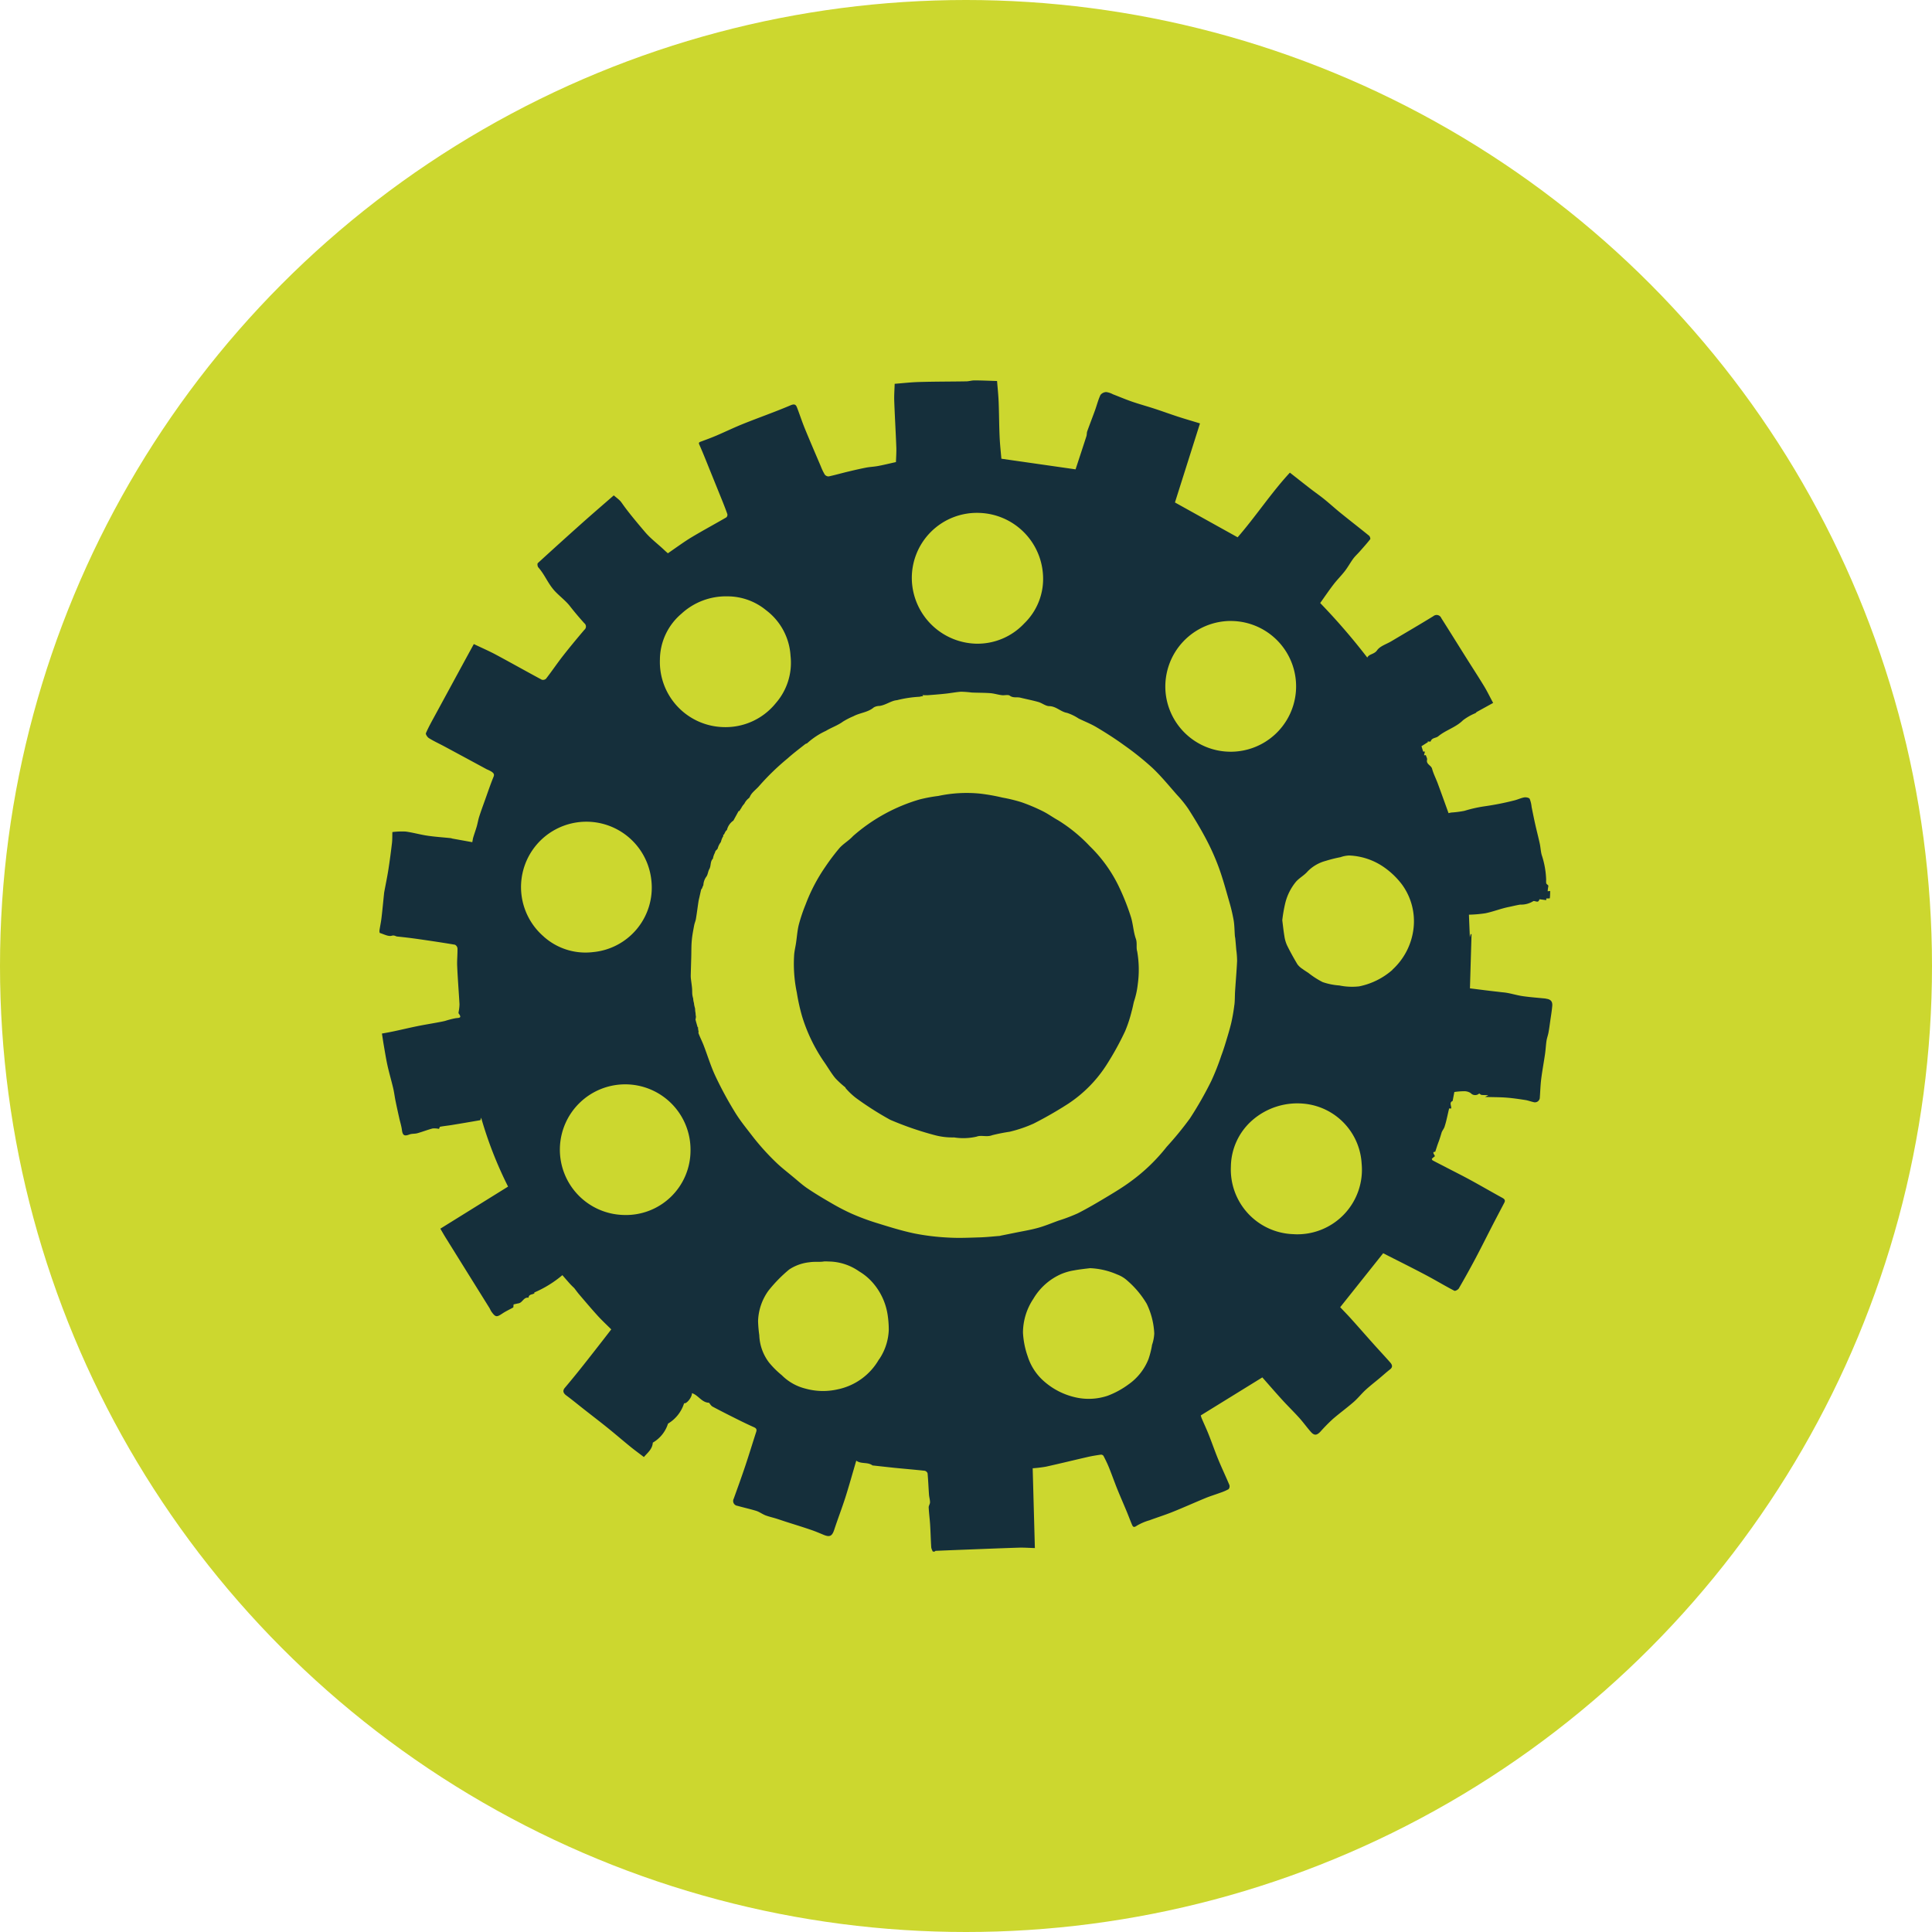
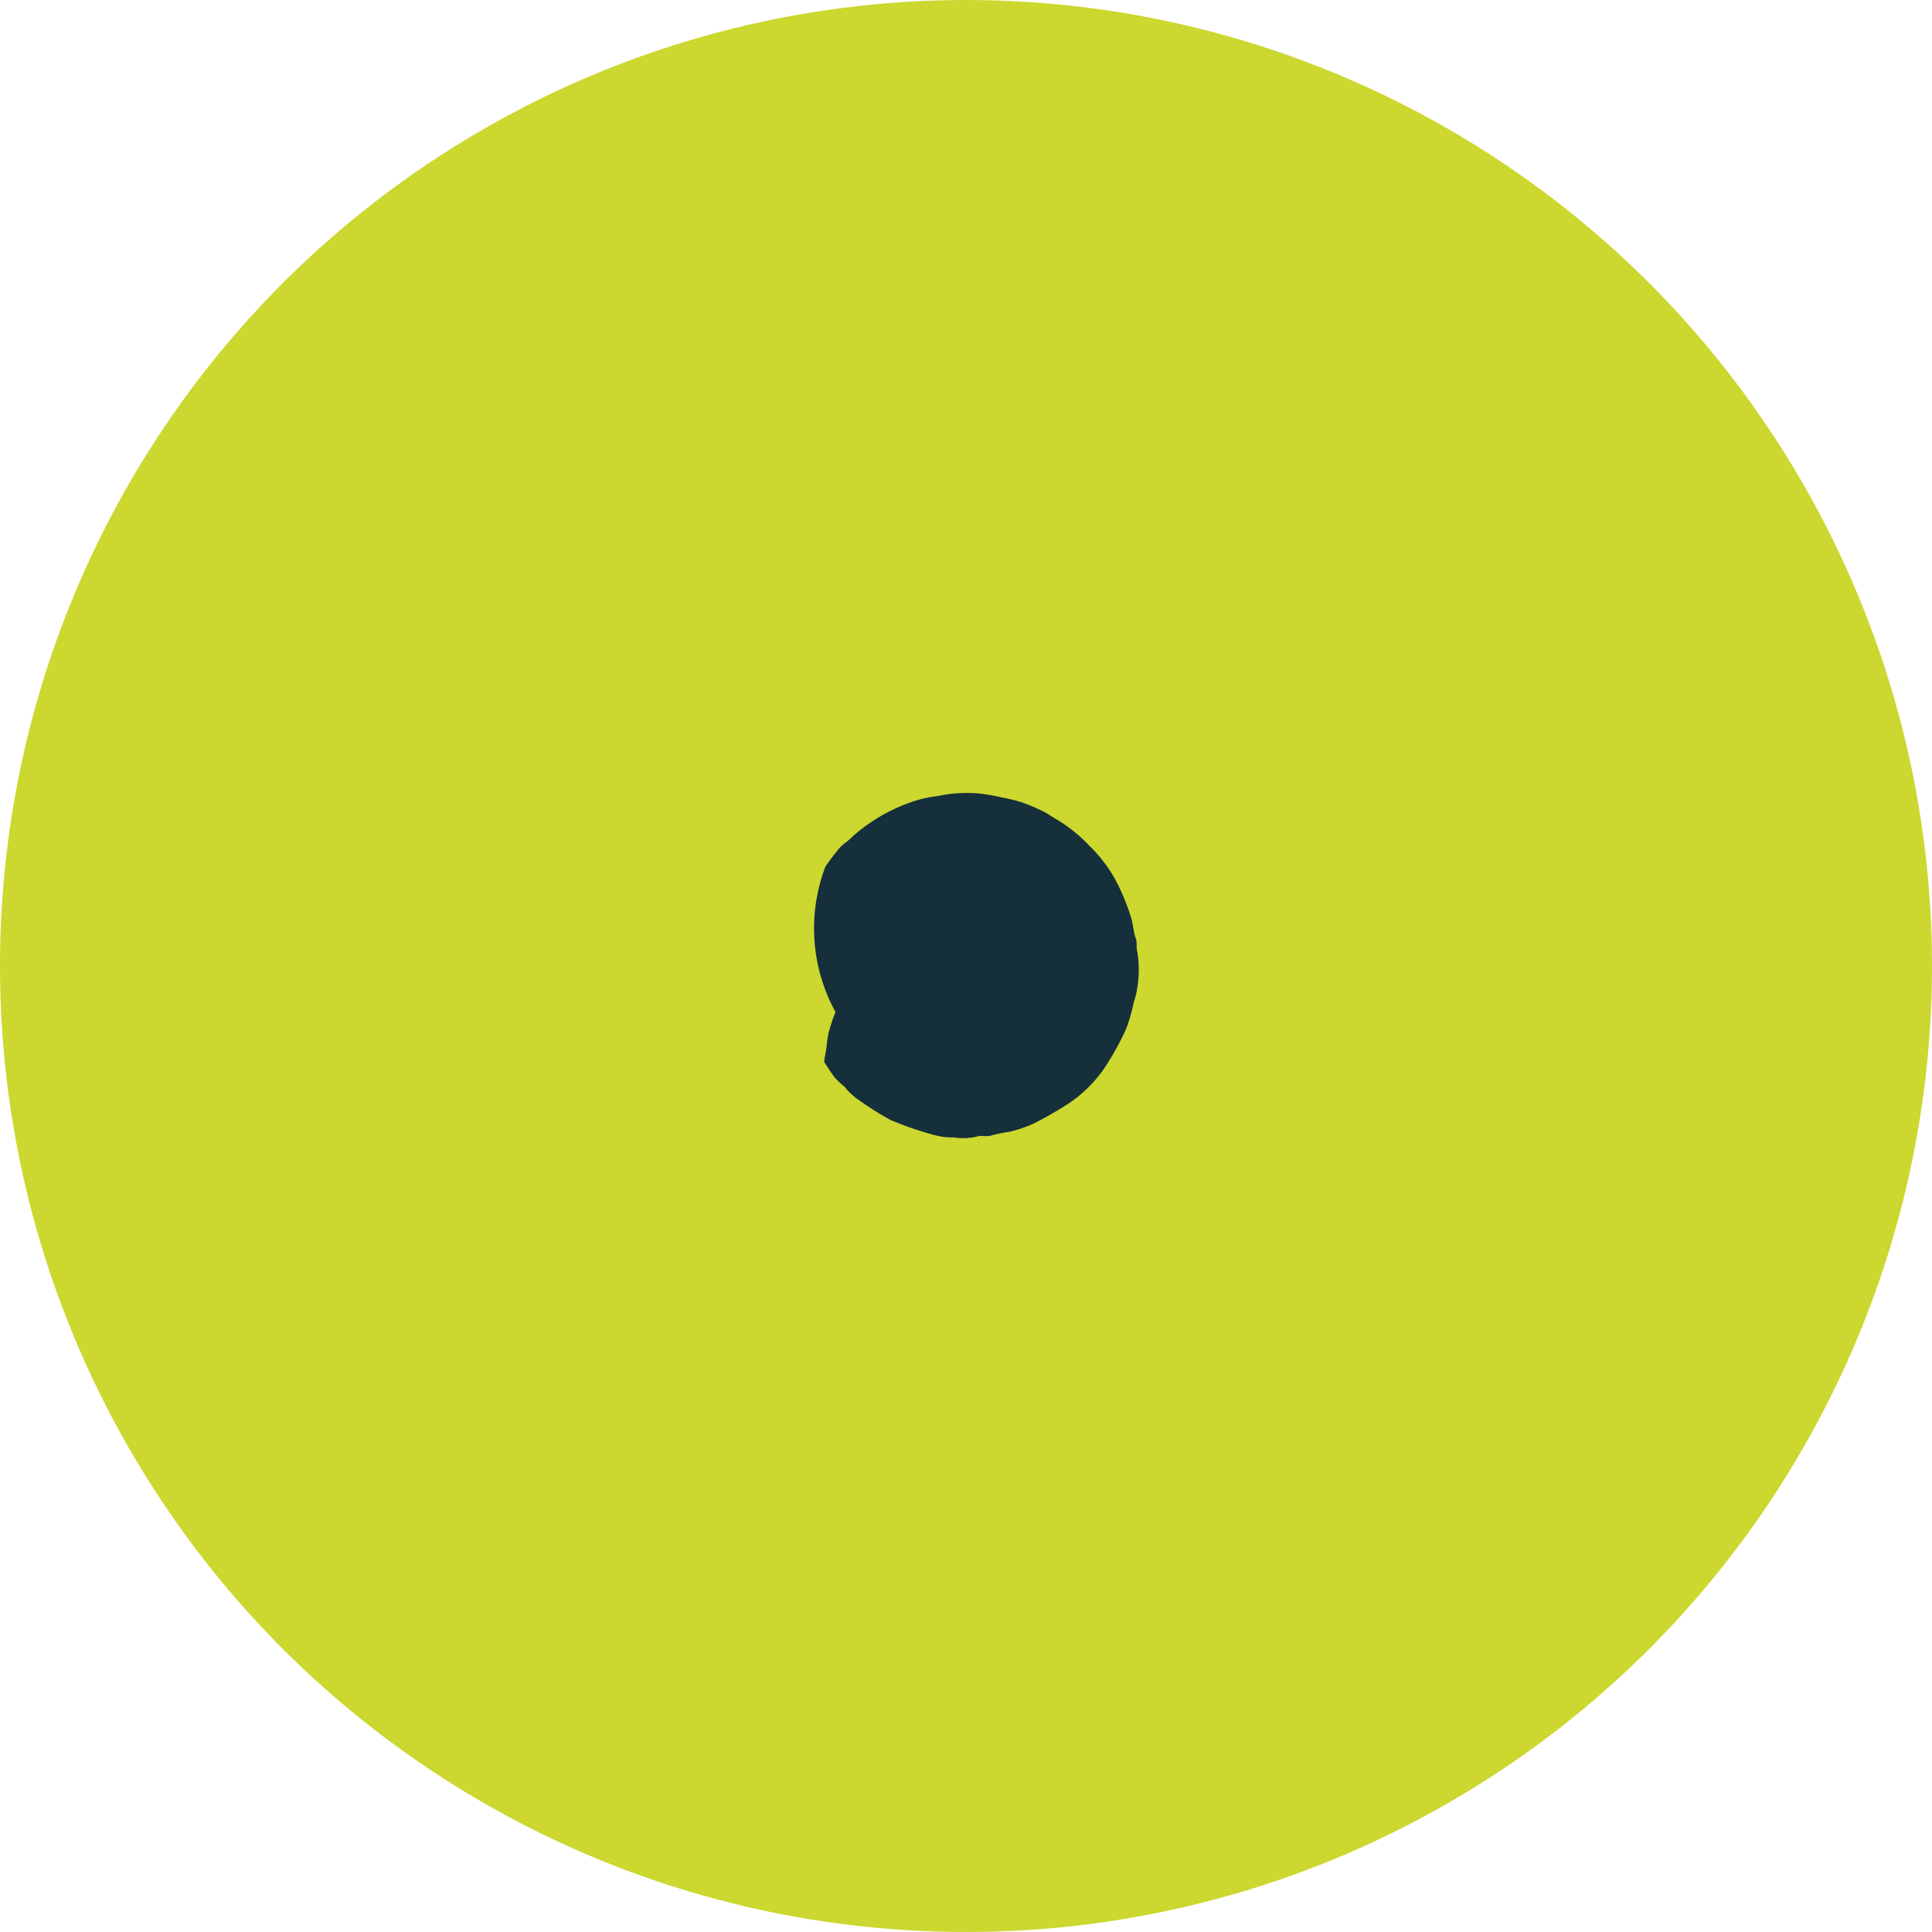
<svg xmlns="http://www.w3.org/2000/svg" width="122" height="122" viewBox="0 0 122 122">
  <defs>
    <clipPath id="clip-path">
      <rect id="Rectangle_61" data-name="Rectangle 61" width="74.079" height="73.954" fill="none" />
    </clipPath>
  </defs>
  <g id="Groupe_62" data-name="Groupe 62" transform="translate(-838 -1230)">
    <g id="Groupe_61" data-name="Groupe 61" transform="translate(510)">
      <g id="Groupe_59" data-name="Groupe 59">
        <circle id="Ellipse_5" data-name="Ellipse 5" cx="61" cy="61" r="61" transform="translate(328 1230)" fill="#ccd72f" />
      </g>
    </g>
    <g id="Groupe_126" data-name="Groupe 126" transform="translate(861.961 1254.023)">
      <g id="Groupe_125" data-name="Groupe 125" clip-path="url(#clip-path)">
-         <path id="Tracé_120" data-name="Tracé 120" d="M73.671,39.037c-.5-.052-1-.085-1.5-.159-.408-.061-.806-.2-1.214-.236-.129-.01-.264-.031-.395-.045-.555-.061-1.108-.134-1.7-.207l.1-3.42-.051-.006c-.016.055-.031.111-.055.2-.02-.488-.039-.939-.058-1.427a7.9,7.9,0,0,0,1.037-.089c.493-.1.968-.293,1.461-.393.245-.05.494-.115.743-.154a1.442,1.442,0,0,0,.813-.213c.047-.041.181.031.273.026.053,0,.1-.057.128-.151l.428.056,0-.108a1.363,1.363,0,0,0,.224-.006c.019-.153.019-.308.023-.463l-.16.015c.011-.086.019-.18.036-.273s.019-.086-.091-.177a.142.142,0,0,1-.039-.092,1.313,1.313,0,0,1,0-.173,5.455,5.455,0,0,0-.284-1.586c-.06-.231-.069-.474-.12-.708-.09-.417-.2-.83-.292-1.245-.079-.352-.148-.706-.221-1.059a1.9,1.9,0,0,0-.122-.52c-.041-.074-.233-.112-.344-.093-.22.039-.427.146-.646.195a17.482,17.482,0,0,1-1.885.371,8.576,8.576,0,0,0-1.25.284,6.384,6.384,0,0,1-.814.105c-.061.008-.121.025-.186.039-.22-.606-.446-1.239-.679-1.869-.116-.313-.274-.614-.36-.934-.06-.224-.383-.276-.318-.568.019-.083-.047-.185-.078-.29l-.113.007.056-.234-.111,0-.106-.337.414-.264-.035-.037c.068,0,.191.021.2,0,.075-.245.335-.205.479-.325.48-.4,1.111-.559,1.564-1.014a3.507,3.507,0,0,1,.782-.447.212.212,0,0,0,.072-.069l1.05-.579c-.2-.364-.366-.718-.57-1.053-.368-.606-.756-1.2-1.133-1.8-.523-.832-1.041-1.668-1.57-2.5a.319.319,0,0,0-.5-.127c-.88.542-1.774,1.061-2.662,1.59-.307.182-.708.3-.894.567s-.507.223-.618.461a40.26,40.26,0,0,0-2.975-3.446c.27-.378.542-.781.838-1.167.229-.3.5-.565.728-.862.188-.244.335-.518.517-.767.119-.162.273-.3.407-.451.226-.257.456-.511.667-.78.029-.036-.017-.18-.07-.223-.594-.482-1.2-.951-1.794-1.432-.353-.286-.689-.593-1.042-.879-.277-.224-.571-.427-.854-.645-.423-.327-.842-.659-1.311-1.027-1.171,1.264-2.153,2.766-3.3,4.083l-3.958-2.2,1.581-4.992c-.5-.153-.929-.276-1.352-.413-.493-.16-.979-.338-1.472-.5s-.974-.292-1.455-.457c-.411-.141-.812-.313-1.218-.469A1.255,1.255,0,0,0,45.9.736a.478.478,0,0,0-.37.182c-.145.31-.228.648-.345.972-.16.443-.332.881-.491,1.325-.034.1-.02.209-.051.307-.225.7-.455,1.393-.685,2.094l-4.684-.671C39.232,4.48,39.18,4,39.16,3.516c-.031-.716-.031-1.433-.059-2.15C39.083.929,39.038.493,39,.038,38.523.024,38.044,0,37.565,0c-.169,0-.339.057-.509.059C36.068.076,35.08.071,34.092.1c-.531.014-1.062.076-1.557.114-.01.358-.04.722-.027,1.084.035.974.094,1.948.131,2.922.012.324-.015.65-.023.937-.4.088-.755.176-1.117.245-.246.047-.5.057-.746.1-.372.072-.743.157-1.112.246-.426.1-.848.223-1.276.315a.306.306,0,0,1-.248-.123,3.439,3.439,0,0,1-.246-.514c-.337-.791-.679-1.581-1.005-2.377-.17-.414-.31-.841-.468-1.26-.076-.2-.122-.351-.435-.218-.98.418-1.989.77-2.979,1.167-.575.23-1.133.5-1.7.744-.33.14-.667.265-1,.387-.143.052-.126.1-.067.227.25.564.473,1.14.706,1.712q.38.937.758,1.873c.1.254.2.507.289.766a.224.224,0,0,1-.062.2c-.737.428-1.488.832-2.219,1.27-.425.255-1.039.7-1.475,1-.063-.056-.133-.115-.2-.178-.406-.39-.875-.735-1.229-1.149-1.989-2.329-1.18-1.669-1.989-2.329-.621.542-1.264,1.095-1.9,1.659Q11.433,10.224,10,11.537c-.04.037-.021.207.029.265.408.469.567.931.964,1.409.272.327.76.688,1.021,1.025.292.376.6.739.92,1.094a.265.265,0,0,1,.006.418c-.46.542-.915,1.089-1.353,1.649-.368.471-.7.966-1.068,1.44a.283.283,0,0,1-.265.064c-.973-.522-1.934-1.065-2.907-1.586-.439-.235-.9-.433-1.388-.667-.247.453-.492.9-.735,1.347q-.869,1.6-1.735,3.194c-.194.357-.394.713-.554,1.085-.03.069.092.256.189.315.32.2.663.354.993.532q1.334.717,2.665,1.439a2.087,2.087,0,0,1,.293.144c.1.074.205.14.132.321-.2.489-.368.99-.546,1.486-.122.341-.248.681-.358,1.025-.065.2-.1.417-.157.623-.068.234-.152.464-.223.7-.027.09-.037.185-.06.3l-1.254-.226c-.037-.007-.072-.025-.11-.029-.489-.051-.981-.082-1.467-.154-.462-.068-.915-.2-1.378-.262a4.852,4.852,0,0,0-.838.033c-.007.237,0,.453-.022.665-.067.567-.14,1.133-.229,1.7-.075.478-.175.951-.263,1.427-.005.028-.008.057-.011.086-.053.511-.1,1.023-.161,1.534C.1,34.2.04,34.466,0,34.737c-.007.052.006.149.031.157.25.076.532.236.747.173.168-.049.235.039.346.05.419.042.837.091,1.254.15.8.114,1.593.232,2.387.366a.3.3,0,0,1,.163.231c.008.376-.036.753-.019,1.128.035.8.1,1.6.145,2.394a2.67,2.67,0,0,1-.037.395c-.006.066-.041.156-.011.2.216.285.035.268-.185.292a5.647,5.647,0,0,0-.676.173c-.19.046-.382.08-.574.115-.393.073-.787.136-1.178.216-.491.1-.978.217-1.468.321-.25.053-.5.1-.768.145.036.226.067.435.1.644.08.453.149.909.247,1.358.108.488.25.968.365,1.454.062.265.093.537.147.8.074.364.155.727.236,1.09.055.247.135.491.167.741.045.346.152.41.474.287.155-.059.339-.034.5-.079.323-.09.637-.215.961-.3a1.359,1.359,0,0,1,.407.026c.022-.043.04-.13.073-.136.235-.044.474-.067.71-.105q.912-.149,1.823-.309c.016,0,.022-.06.055-.157a24.939,24.939,0,0,0,1.7,4.351L3.845,53.565c.112.189.23.4.356.6q1.364,2.193,2.731,4.386c.055.088.092.19.153.273.247.336.321.337.675.1.214-.143.45-.252.693-.387.006-.069.015-.162.018-.189.13-.029.225-.053.321-.071.248-.047.318-.407.623-.352.015-.242.257-.181.374-.286.007-.006-.023-.055-.017-.041A7.049,7.049,0,0,0,11.552,56.5c.171.2.3.345.426.489.1.115.211.225.32.326.114.146.223.3.343.437.376.44.75.883,1.139,1.311.264.291.554.558.858.862-.3.391-.6.777-.9,1.16-.372.477-.745.954-1.123,1.426q-.445.555-.905,1.1c-.152.178-.114.336.085.483.386.285.756.592,1.134.888.49.385.985.763,1.47,1.154s.969.809,1.459,1.207c.262.213.536.411.841.644.219-.265.535-.488.563-.911a2.123,2.123,0,0,0,.96-1.2,2.3,2.3,0,0,0,1.017-1.29c.146.061.507-.376.494-.635.4.124.624.6,1.077.605.062.069.127.192.229.247.543.291,1.094.567,1.645.842q.477.238.964.457c.135.06.195.131.145.286-.233.719-.452,1.442-.692,2.159-.233.694-.482,1.382-.73,2.07a.306.306,0,0,0,.23.448c.4.112.8.2,1.195.321.2.064.377.2.575.279.224.086.462.137.692.209.214.067.426.142.64.21.516.165,1.035.323,1.548.5.265.089.525.2.782.307.4.17.551.092.683-.308.223-.679.481-1.347.7-2.027.24-.754.451-1.517.694-2.342.316.232.714.069,1.024.3.013.01.037.005.057.007.451.05.9.1,1.353.148.629.063,1.259.114,1.887.183a.257.257,0,0,1,.182.161c.041.448.057.9.09,1.347.012.163.064.323.064.485,0,.108-.089.217-.084.323.018.36.067.719.09,1.079.03.484.041.969.072,1.453a.91.91,0,0,0,.1.256l.116,0c.021-.016.042-.047.064-.047q.9-.039,1.81-.073c1.147-.044,2.293-.092,3.44-.128.317-.01.635.015,1.013.026-.046-1.685-.092-3.35-.138-5.039a8.135,8.135,0,0,0,.831-.1c.884-.195,1.763-.412,2.646-.614.273-.063.55-.106.827-.146a.2.2,0,0,1,.163.071c.122.233.239.47.339.714.175.43.33.867.5,1.3.2.5.422,1,.629,1.5.114.274.215.552.331.825.063.149.116.215.308.078a3.385,3.385,0,0,1,.8-.343c.482-.179.974-.333,1.451-.524.7-.28,1.382-.589,2.076-.875.3-.125.618-.219.925-.333a3.272,3.272,0,0,0,.542-.231.279.279,0,0,0,.055-.26c-.223-.535-.474-1.058-.695-1.593s-.408-1.08-.621-1.616c-.135-.34-.292-.671-.435-1.008a1.4,1.4,0,0,1-.058-.183l3.887-2.4c.393.445.82.939,1.26,1.422.351.385.726.749,1.075,1.136.256.284.48.6.731.883.211.241.373.225.6-.013a10.986,10.986,0,0,1,.775-.79c.432-.376.9-.713,1.33-1.089.267-.232.488-.517.748-.756.282-.26.587-.494.881-.74.223-.188.44-.384.669-.563.192-.15.124-.3.007-.433-.358-.407-.728-.8-1.09-1.206-.458-.512-.909-1.029-1.369-1.54-.239-.266-.491-.522-.7-.744l2.714-3.408c.877.448,1.793.9,2.7,1.381.6.318,1.188.672,1.793.988.057.03.239-.067.286-.15.365-.631.72-1.268,1.061-1.912.411-.778.8-1.565,1.207-2.348.2-.383.4-.764.6-1.145.082-.156.02-.234-.124-.313-.664-.363-1.319-.745-1.984-1.108-.493-.27-1-.523-1.5-.782-.3-.158-.61-.312-.912-.473-.029-.016-.063-.088-.052-.1a1.249,1.249,0,0,1,.185-.157c.029-.061-.234-.292.027-.286.081-.242.143-.451.223-.653.03-.074.134-.4.173-.539s.142-.244.188-.374a5.536,5.536,0,0,0,.151-.556c.05-.2.09-.409.143-.611,0-.012.085,0,.128,0,.031-.164-.145-.378.093-.477l.109-.567a4.616,4.616,0,0,1,.6-.048.73.73,0,0,1,.435.12.375.375,0,0,0,.529.028c.022-.014.093.077.146.083.124.016.25.011.435.016l-.205.114c.481.014.909.011,1.336.042.4.03.8.09,1.2.151.172.026.338.092.509.129a.31.31,0,0,0,.413-.3c.029-.386.039-.774.087-1.158.067-.528.166-1.053.242-1.58.04-.274.051-.553.092-.827.027-.177.093-.347.126-.524.045-.242.076-.488.111-.733.045-.319.1-.637.127-.958.02-.287-.114-.415-.406-.446M53.844,15.192a4.129,4.129,0,0,1,4.037,4.286,4.13,4.13,0,0,1-8.24.212,4.145,4.145,0,0,1,4.2-4.5M37.9,8.367a4.16,4.16,0,0,1,4,3.9,3.912,3.912,0,0,1-1.186,3.081,4.041,4.041,0,0,1-3.061,1.276,4.171,4.171,0,0,1-4.032-3.978A4.109,4.109,0,0,1,37.9,8.367M19.059,14.743a4.14,4.14,0,0,1,2.914-1.107,3.84,3.84,0,0,1,2.439.873,3.886,3.886,0,0,1,1.547,2.885,3.878,3.878,0,0,1-.934,2.989,4.07,4.07,0,0,1-3.27,1.51,4.117,4.117,0,0,1-4.044-4.273,3.829,3.829,0,0,1,1.347-2.877M10.382,35.126a4.126,4.126,0,1,1,6.789-3.552A4.088,4.088,0,0,1,13.491,36.1a3.956,3.956,0,0,1-3.108-.97M15.428,52.7a4.125,4.125,0,1,1,4.215-4.069A4.074,4.074,0,0,1,15.428,52.7m16.119,9.112a3.912,3.912,0,0,1-2.613,1.9,4.15,4.15,0,0,1-2.031-.047,3.2,3.2,0,0,1-1.5-.85,5.578,5.578,0,0,1-.809-.807,3.02,3.02,0,0,1-.608-1.711,8.142,8.142,0,0,1-.077-.89,3.458,3.458,0,0,1,.651-1.921,8.975,8.975,0,0,1,1.313-1.343,2.859,2.859,0,0,1,1.271-.456c.343-.056.673,0,.951-.056.169,0,.285.01.4.011a3.419,3.419,0,0,1,1.8.623,3.488,3.488,0,0,1,.815.667,3.986,3.986,0,0,1,.973,2.027,6.205,6.205,0,0,1,.079,1,3.539,3.539,0,0,1-.61,1.859m17.231-.883a5.543,5.543,0,0,1-.223.873,3.545,3.545,0,0,1-1.272,1.6,5.429,5.429,0,0,1-1.3.706,3.756,3.756,0,0,1-1.925.126,4.488,4.488,0,0,1-2.092-1.032,3.481,3.481,0,0,1-1.034-1.575,5.316,5.316,0,0,1-.3-1.505,3.872,3.872,0,0,1,.655-2.134,3.83,3.83,0,0,1,1.763-1.566,3.546,3.546,0,0,1,.8-.228c.337-.064.681-.1,1.022-.141a4.779,4.779,0,0,1,1.712.4,1.951,1.951,0,0,1,.638.388A5.912,5.912,0,0,1,48.446,58.3a4.792,4.792,0,0,1,.481,1.884,2.583,2.583,0,0,1-.149.745m5.209-21.51a11.334,11.334,0,0,1-.2,1.16c-.1.414-.225.82-.348,1.226-.087.288-.181.575-.287.856a15.182,15.182,0,0,1-.624,1.577,22.768,22.768,0,0,1-1.35,2.367A21,21,0,0,1,49.708,48.4a11.438,11.438,0,0,1-2.243,2.165c-.467.347-.966.653-1.466.953-.622.374-1.247.745-1.894,1.074a10.78,10.78,0,0,1-1.23.467c-.432.157-.859.337-1.3.458-.484.133-.983.212-1.476.314-.29.059-.58.117-.87.175a.43.43,0,0,1-.055.016c-.416.032-.832.079-1.249.092-.662.02-1.327.053-1.987.014a14.782,14.782,0,0,1-2.158-.261c-.827-.174-1.639-.431-2.448-.682a14.584,14.584,0,0,1-1.546-.582,13.8,13.8,0,0,1-1.305-.684c-.494-.285-.985-.58-1.458-.9-.317-.214-.6-.475-.9-.721-.357-.3-.728-.581-1.059-.9A15.3,15.3,0,0,1,23.6,47.783c-.383-.5-.784-.985-1.114-1.514a23.133,23.133,0,0,1-1.27-2.337c-.3-.636-.5-1.319-.757-1.978-.1-.251-.223-.49-.315-.742a.149.149,0,0,1,.012-.08,1.21,1.21,0,0,1-.04-.3l-.022.019c-.046-.159-.093-.318-.135-.479-.007-.025.009-.056.013-.084s.01-.075.014-.113v0a1.224,1.224,0,0,1-.024-.223,1.246,1.246,0,0,1-.029-.274c-.011-.043-.022-.087-.033-.131a1.276,1.276,0,0,1-.039-.226,1.168,1.168,0,0,1-.05-.289,1.757,1.757,0,0,1-.052-.234c-.016-.139-.006-.28-.019-.419-.018-.19-.047-.379-.069-.569a1.7,1.7,0,0,1-.014-.228c.01-.392.022-.784.033-1.176.01-.353,0-.708.035-1.059.027-.314.09-.625.148-.936.026-.14.09-.274.112-.414.061-.365.106-.733.162-1.1.016-.1.045-.2.067-.306l.1-.443c.032-.039.035-.05.059-.075a1.094,1.094,0,0,1,.082-.2.968.968,0,0,1,.2-.552c.088-.136.095-.324.177-.466.116-.2.044-.482.227-.656a1.136,1.136,0,0,1,.127-.374.294.294,0,0,1,.114-.189l0,0,.013-.016c.022-.018.027-.039.045-.058a1.073,1.073,0,0,1,.195-.4l.028-.087a1.081,1.081,0,0,1,.138-.309c-.005-.029-.011-.057-.018-.089a.151.151,0,0,0,.057.005,1.093,1.093,0,0,1,.1-.2c0-.005-.006-.017,0-.021l.009.006c.019-.033.054-.053.077-.083a1,1,0,0,1,.406-.588l.34-.62.037.03a1,1,0,0,1,.114-.188,1.156,1.156,0,0,1,.2-.286.977.977,0,0,1,.3-.364.691.691,0,0,0,.05-.078c.112-.275.416-.467.615-.712a15.409,15.409,0,0,1,1.769-1.709c.355-.318.737-.606,1.109-.9.041-.033.11-.037.143-.074a4.626,4.626,0,0,1,1.171-.768c.347-.21.746-.342,1.069-.58a4.754,4.754,0,0,1,.668-.343c.413-.221.909-.237,1.281-.555a.748.748,0,0,1,.366-.094c.394-.055.741-.336,1.1-.363a7.32,7.32,0,0,1,1.429-.216,1.021,1.021,0,0,1,.223-.039l-.046-.066a3.214,3.214,0,0,0,.326.008c.384-.028.768-.058,1.151-.1.323-.034.643-.1.966-.121a6.614,6.614,0,0,1,.668.051c.392.018.785.011,1.175.04.246.019.488.1.733.128.167.022.386-.051.5.032.217.16.445.071.659.124.38.094.767.167,1.143.274.236.067.456.259.685.262.44.006.719.356,1.128.426a3.022,3.022,0,0,1,.731.356c.378.185.774.337,1.133.552.6.357,1.183.73,1.744,1.138a18.156,18.156,0,0,1,1.78,1.427c.563.531,1.054,1.138,1.567,1.719a7.192,7.192,0,0,1,.7.869c.4.625.783,1.26,1.127,1.914A14.67,14.67,0,0,1,53,30.753c.261.713.458,1.45.668,2.181a10.719,10.719,0,0,1,.273,1.159c.053.314.051.637.075.955,0,.066.022.13.028.2.022.232.042.465.061.7a5.529,5.529,0,0,1,.053.711c-.03.64-.087,1.28-.128,1.92-.018.284-.007.57-.042.851m3.76,14.483a4.083,4.083,0,0,1-3.982-4.274,3.95,3.95,0,0,1,1.329-2.9,4.326,4.326,0,0,1,3.365-1.058,4.028,4.028,0,0,1,3.562,3.769,4.078,4.078,0,0,1-4.274,4.465m6.22-16.695a4.538,4.538,0,0,1-2.109,1.045,3.979,3.979,0,0,1-1.245-.058,4.081,4.081,0,0,1-1.059-.215,5.434,5.434,0,0,1-.894-.576c-.122-.082-.249-.158-.366-.247a1.24,1.24,0,0,1-.326-.295c-.238-.4-.462-.8-.666-1.22a2.157,2.157,0,0,1-.162-.585c-.056-.331-.089-.665-.13-.982a9.074,9.074,0,0,1,.2-1.128,3.4,3.4,0,0,1,.668-1.306c.214-.241.519-.4.729-.644a2.479,2.479,0,0,1,1.146-.669,8.5,8.5,0,0,1,.935-.234A1.834,1.834,0,0,1,61.232,30a4.127,4.127,0,0,1,2.214.748,5,5,0,0,1,1.132,1.095,3.933,3.933,0,0,1,.725,2.728,4.178,4.178,0,0,1-1.336,2.639" transform="translate(0 -0.001)" fill="#152f3b" />
-         <path id="Tracé_121" data-name="Tracé 121" d="M71.895,86.946a5.915,5.915,0,0,1-.655-.6c-.259-.318-.465-.68-.7-1.016a10.494,10.494,0,0,1-1.388-2.866,12.251,12.251,0,0,1-.337-1.514,8.851,8.851,0,0,1-.169-2.4c.02-.246.08-.488.117-.732.059-.389.082-.787.178-1.167a10.545,10.545,0,0,1,.423-1.257A10.966,10.966,0,0,1,70.616,73a13.636,13.636,0,0,1,.891-1.18c.251-.282.6-.474.854-.755a11.07,11.07,0,0,1,4.208-2.316,9.59,9.59,0,0,1,1.175-.219,8.56,8.56,0,0,1,2.636-.149,12.285,12.285,0,0,1,1.421.252A9.749,9.749,0,0,1,83,68.925a11.384,11.384,0,0,1,1.336.563c.342.168.654.4.988.583A9.883,9.883,0,0,1,87.313,71.7a8.979,8.979,0,0,1,1.808,2.491,14.76,14.76,0,0,1,.774,1.929c.153.459.165.966.326,1.422.1.281.01.555.087.807a6.717,6.717,0,0,1,.034,2.082,5.2,5.2,0,0,1-.244,1.1c-.047.2-.083.4-.142.6a8.339,8.339,0,0,1-.407,1.242,18.435,18.435,0,0,1-1.154,2.1,8.292,8.292,0,0,1-2.431,2.483,24.406,24.406,0,0,1-2.2,1.264,8.387,8.387,0,0,1-1.51.513,11.2,11.2,0,0,0-1.107.22c-.338.133-.684-.025-.979.089a3.745,3.745,0,0,1-1.423.05,4.323,4.323,0,0,1-1.251-.152,20.171,20.171,0,0,1-2.782-.961A20.038,20.038,0,0,1,72.548,87.6a4.426,4.426,0,0,1-.667-.637l.014-.015" transform="translate(-42.458 -42.29)" fill="#152f3b" />
+         <path id="Tracé_121" data-name="Tracé 121" d="M71.895,86.946a5.915,5.915,0,0,1-.655-.6c-.259-.318-.465-.68-.7-1.016c.02-.246.08-.488.117-.732.059-.389.082-.787.178-1.167a10.545,10.545,0,0,1,.423-1.257A10.966,10.966,0,0,1,70.616,73a13.636,13.636,0,0,1,.891-1.18c.251-.282.6-.474.854-.755a11.07,11.07,0,0,1,4.208-2.316,9.59,9.59,0,0,1,1.175-.219,8.56,8.56,0,0,1,2.636-.149,12.285,12.285,0,0,1,1.421.252A9.749,9.749,0,0,1,83,68.925a11.384,11.384,0,0,1,1.336.563c.342.168.654.4.988.583A9.883,9.883,0,0,1,87.313,71.7a8.979,8.979,0,0,1,1.808,2.491,14.76,14.76,0,0,1,.774,1.929c.153.459.165.966.326,1.422.1.281.01.555.087.807a6.717,6.717,0,0,1,.034,2.082,5.2,5.2,0,0,1-.244,1.1c-.047.2-.083.4-.142.6a8.339,8.339,0,0,1-.407,1.242,18.435,18.435,0,0,1-1.154,2.1,8.292,8.292,0,0,1-2.431,2.483,24.406,24.406,0,0,1-2.2,1.264,8.387,8.387,0,0,1-1.51.513,11.2,11.2,0,0,0-1.107.22c-.338.133-.684-.025-.979.089a3.745,3.745,0,0,1-1.423.05,4.323,4.323,0,0,1-1.251-.152,20.171,20.171,0,0,1-2.782-.961A20.038,20.038,0,0,1,72.548,87.6a4.426,4.426,0,0,1-.667-.637l.014-.015" transform="translate(-42.458 -42.29)" fill="#152f3b" />
      </g>
    </g>
  </g>
</svg>